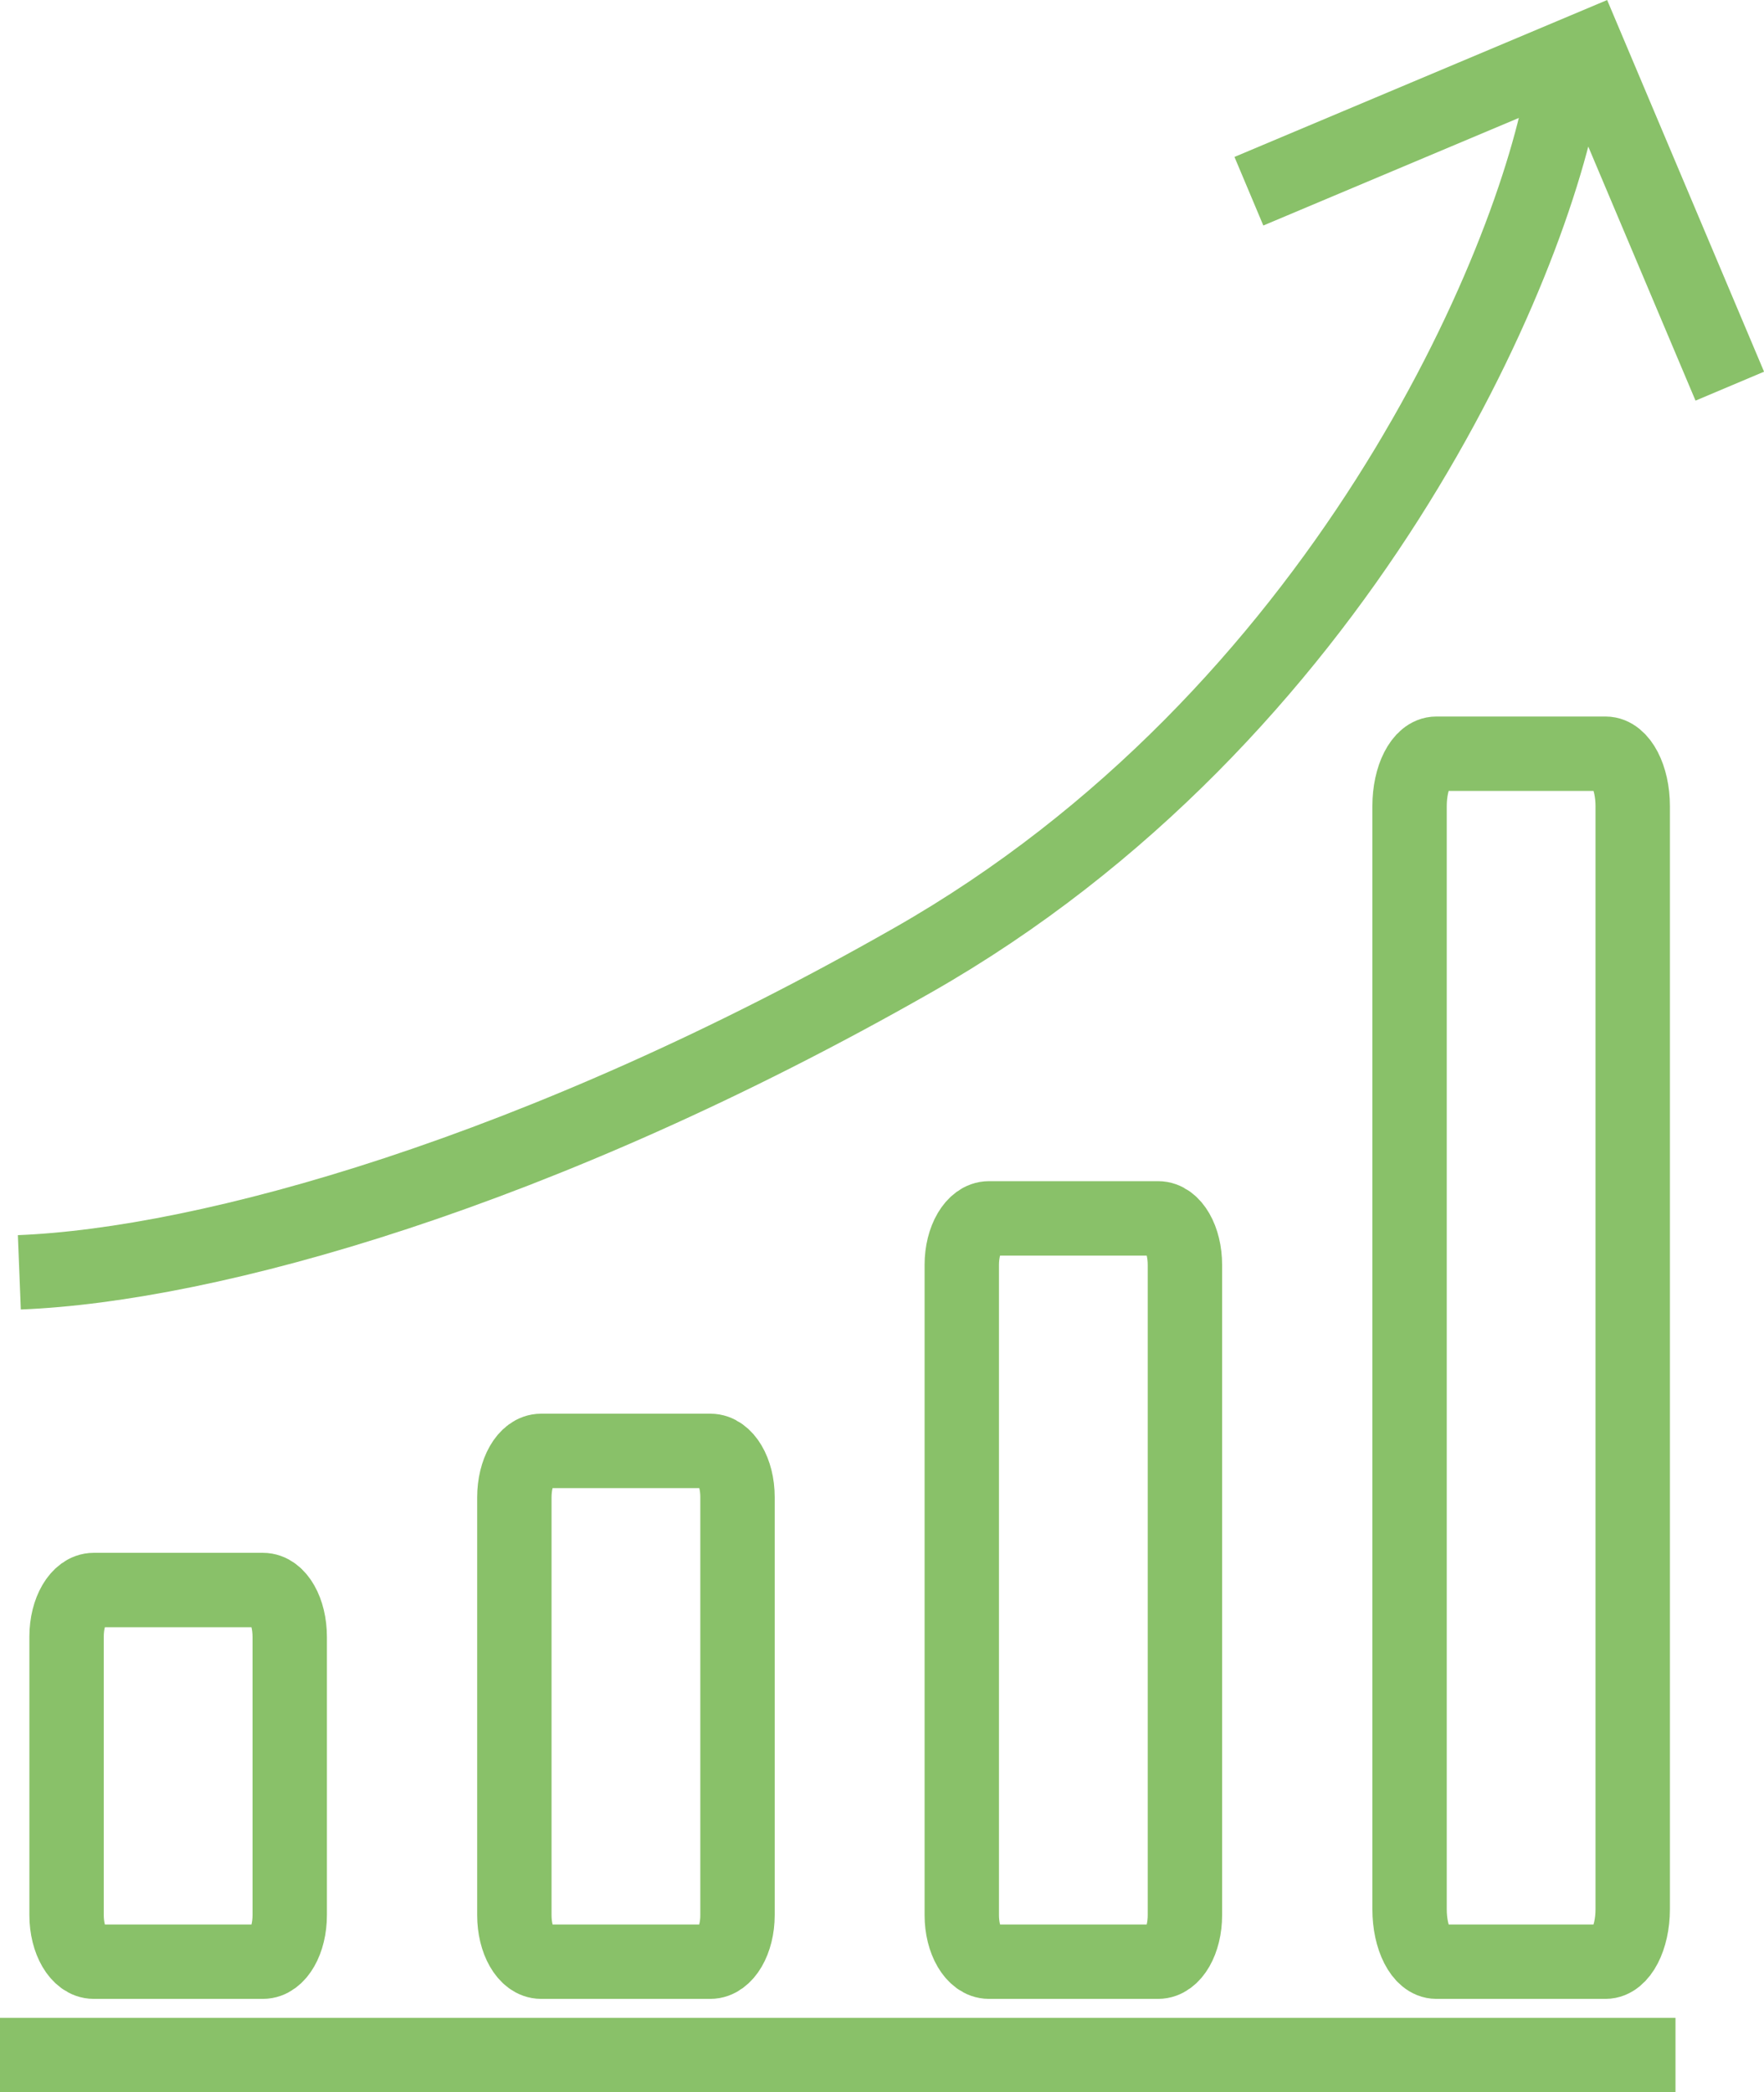
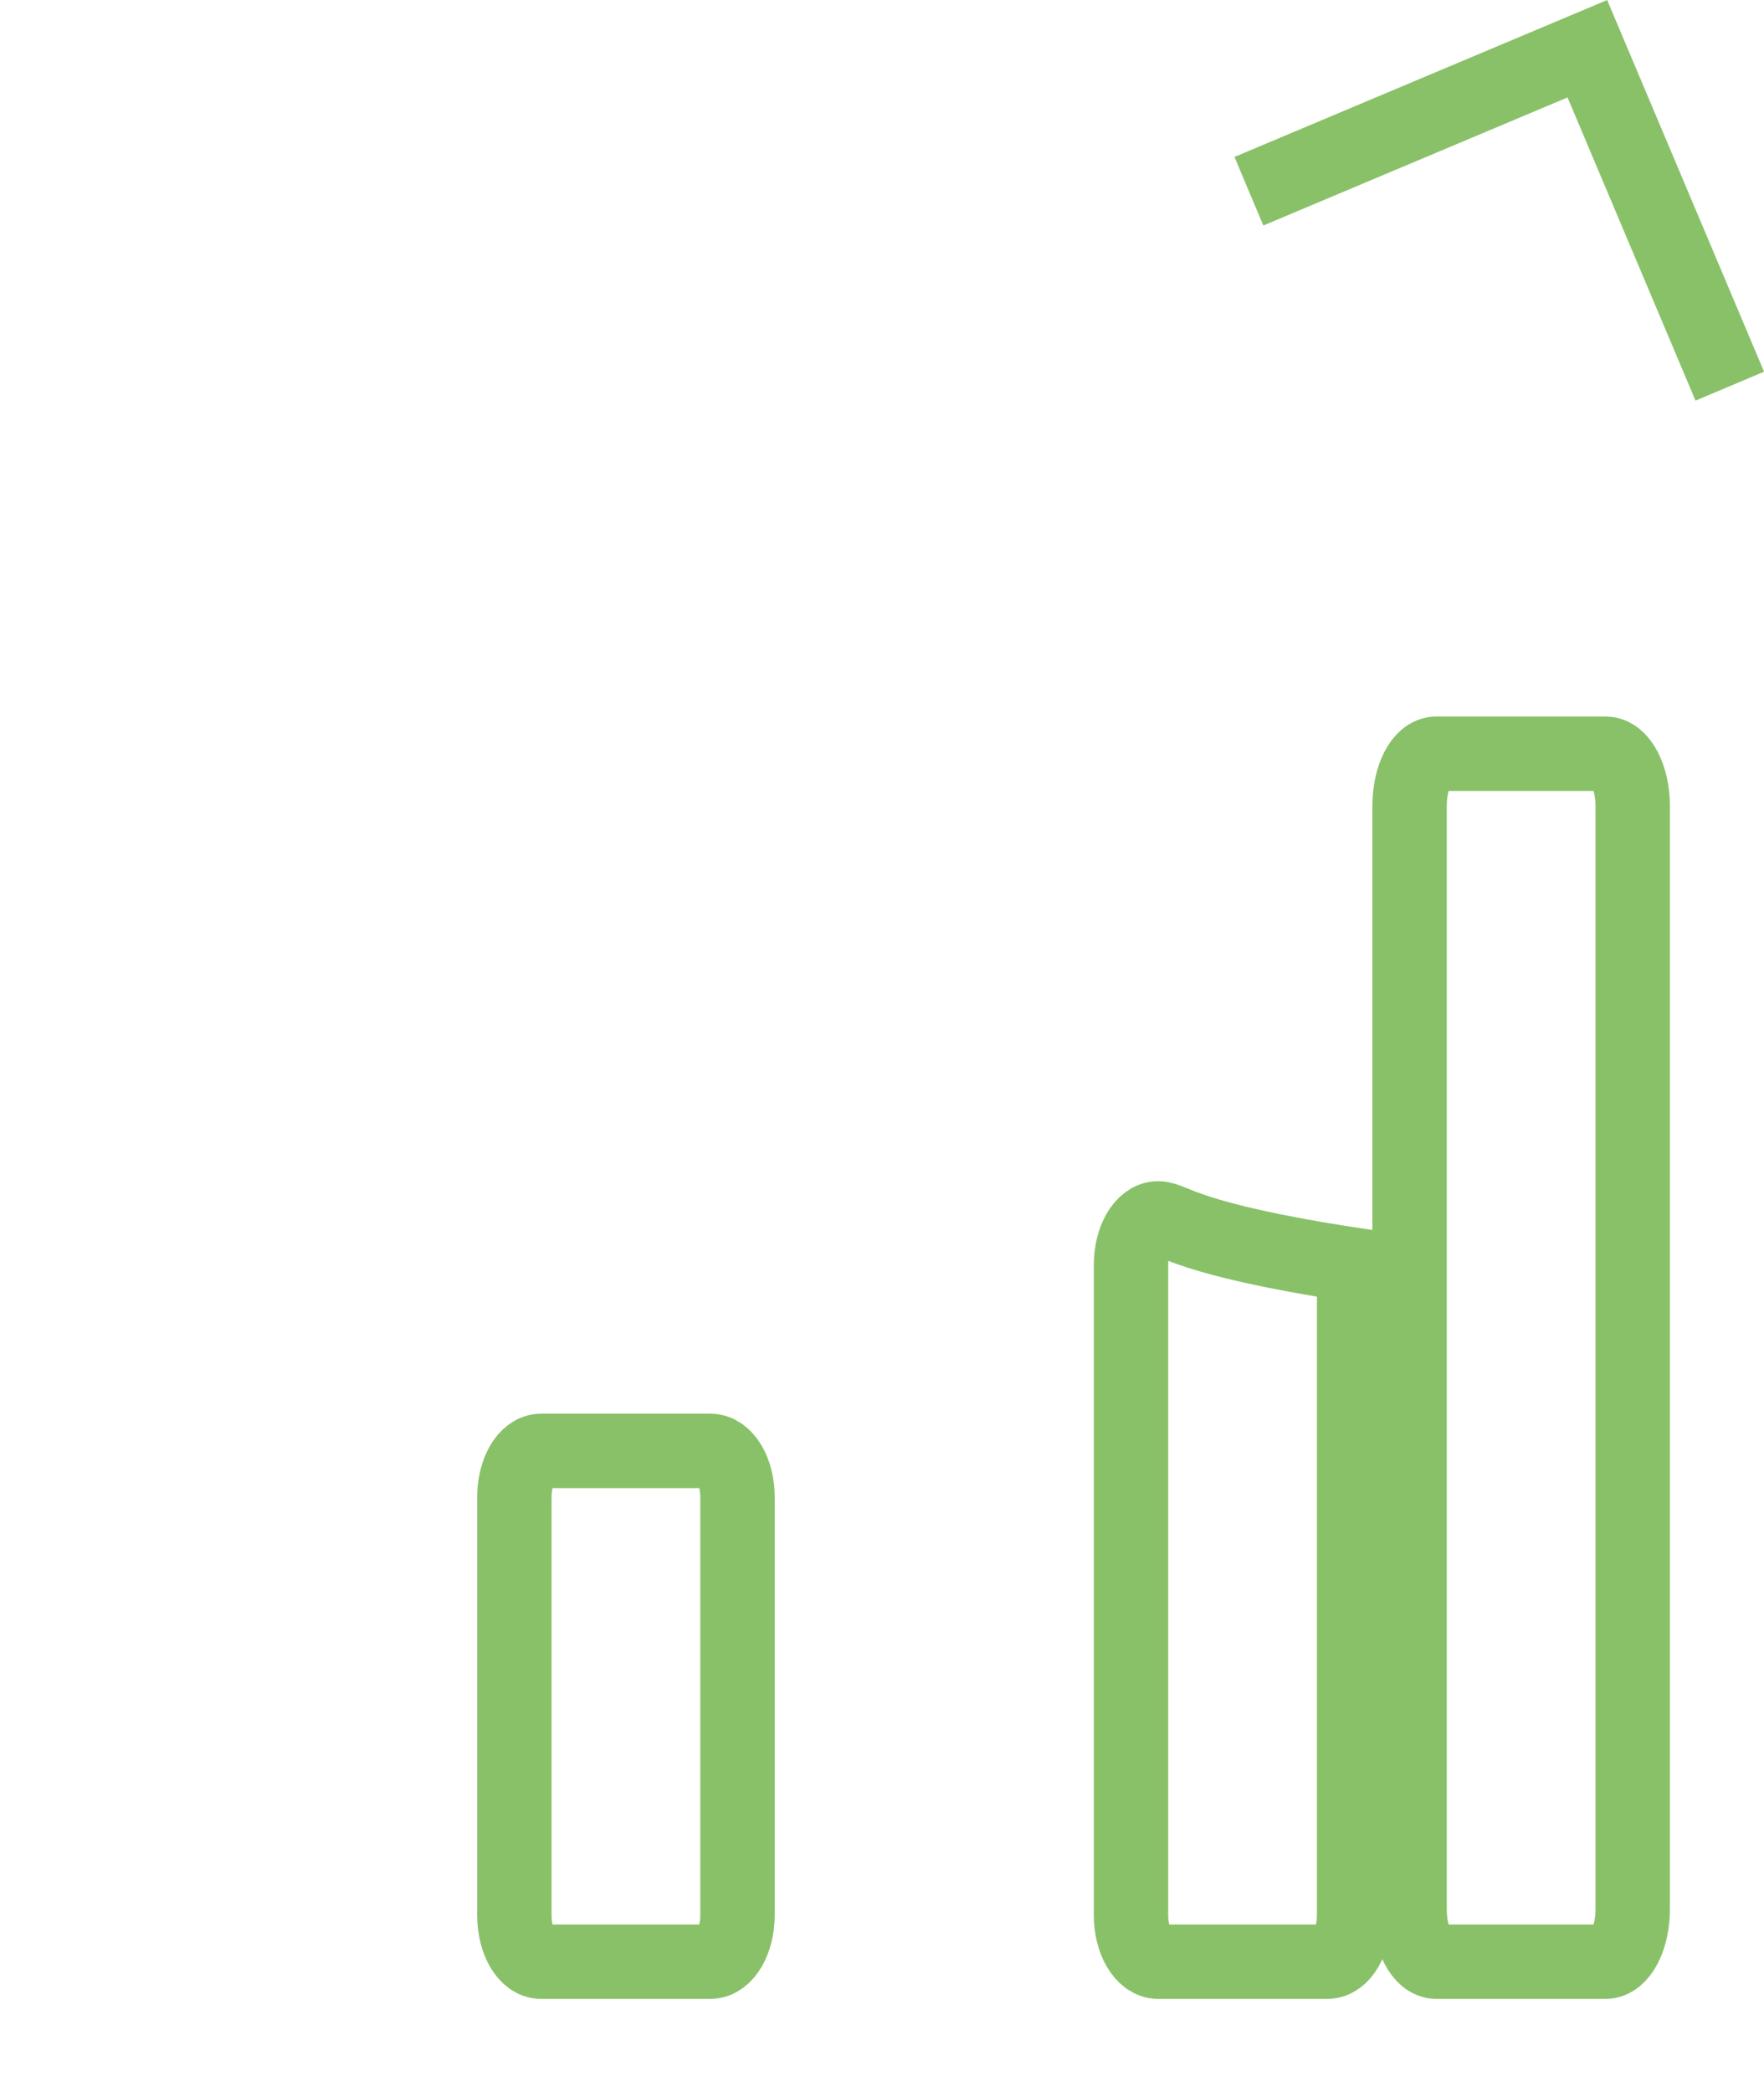
<svg xmlns="http://www.w3.org/2000/svg" viewBox="0 0 47.43 56.24">
  <defs>
    <style>.cls-1{fill:none;stroke:#89c169;stroke-miterlimit:10;stroke-width:2px;}</style>
  </defs>
  <g id="Layer_2" data-name="Layer 2">
    <g id="Layer_2-2" data-name="Layer 2">
-       <line class="cls-1" x1="45.05" y1="55.24" y2="55.24" />
-       <path class="cls-1" d="M7.07,42.74H2.52c-.4,0-.73.56-.73,1.25v7.49c0,.69.33,1.25.73,1.25H7.07c.4,0,.72-.56.72-1.25V44C7.79,43.3,7.47,42.74,7.07,42.74Z" />
      <path class="cls-1" d="M19.1,39H14.55c-.4,0-.72.56-.72,1.25V51.48c0,.69.32,1.25.72,1.25H19.1c.4,0,.73-.56.73-1.25V40.24C19.83,39.55,19.5,39,19.1,39Z" />
-       <path class="cls-1" d="M31.14,32.75H26.59c-.4,0-.73.56-.73,1.25V51.48c0,.69.33,1.25.73,1.25h4.55c.4,0,.72-.56.72-1.25V34C31.86,33.31,31.54,32.75,31.14,32.75Z" />
+       <path class="cls-1" d="M31.14,32.75c-.4,0-.73.56-.73,1.25V51.48c0,.69.33,1.25.73,1.25h4.55c.4,0,.72-.56.72-1.25V34C31.86,33.31,31.54,32.75,31.14,32.75Z" />
      <path class="cls-1" d="M43.17,20.26H38.62c-.4,0-.72.63-.72,1.41V51.32c0,.78.32,1.41.72,1.41h4.55c.4,0,.73-.63.73-1.41V21.67C43.9,20.89,43.57,20.26,43.17,20.26Z" />
-       <path class="cls-1" d="M42.05,2.26c-.82,4.91-6,17-17.51,23.55C14.5,31.53,5.59,34,.52,34.2" />
      <polyline class="cls-1" points="46.51 10.38 42.68 1.31 33.58 5.14" />
    </g>
  </g>
</svg>